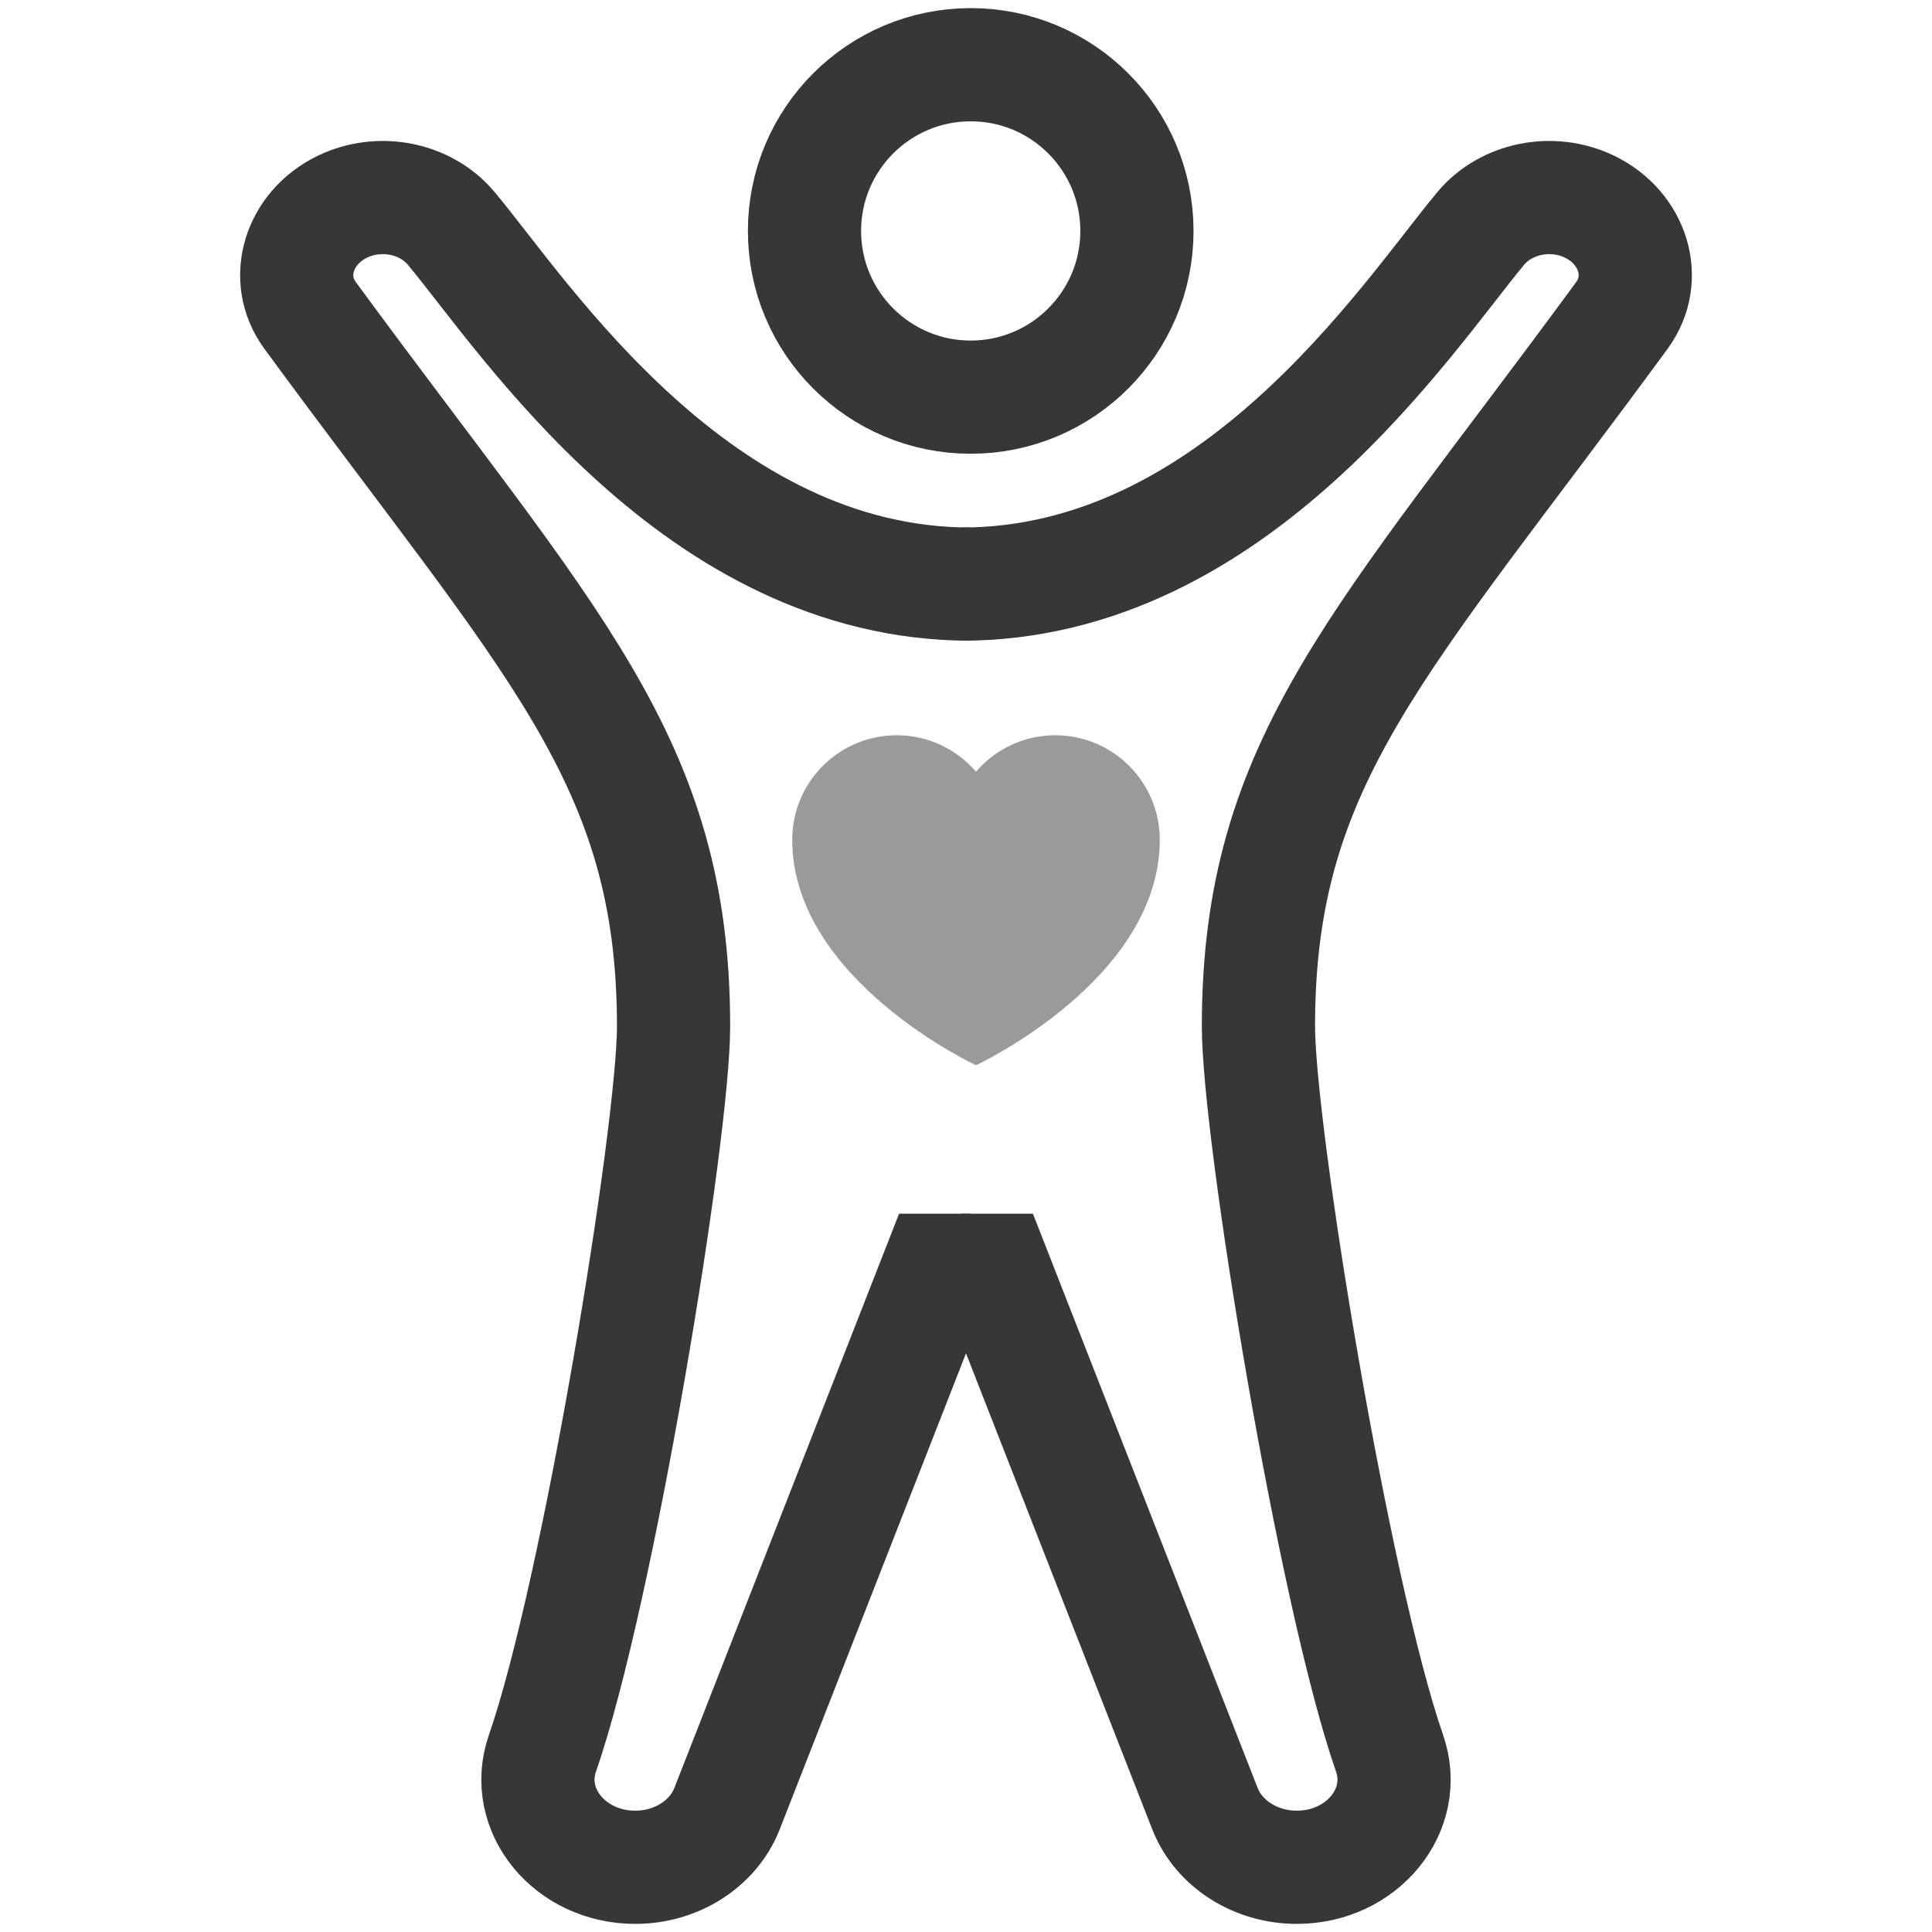
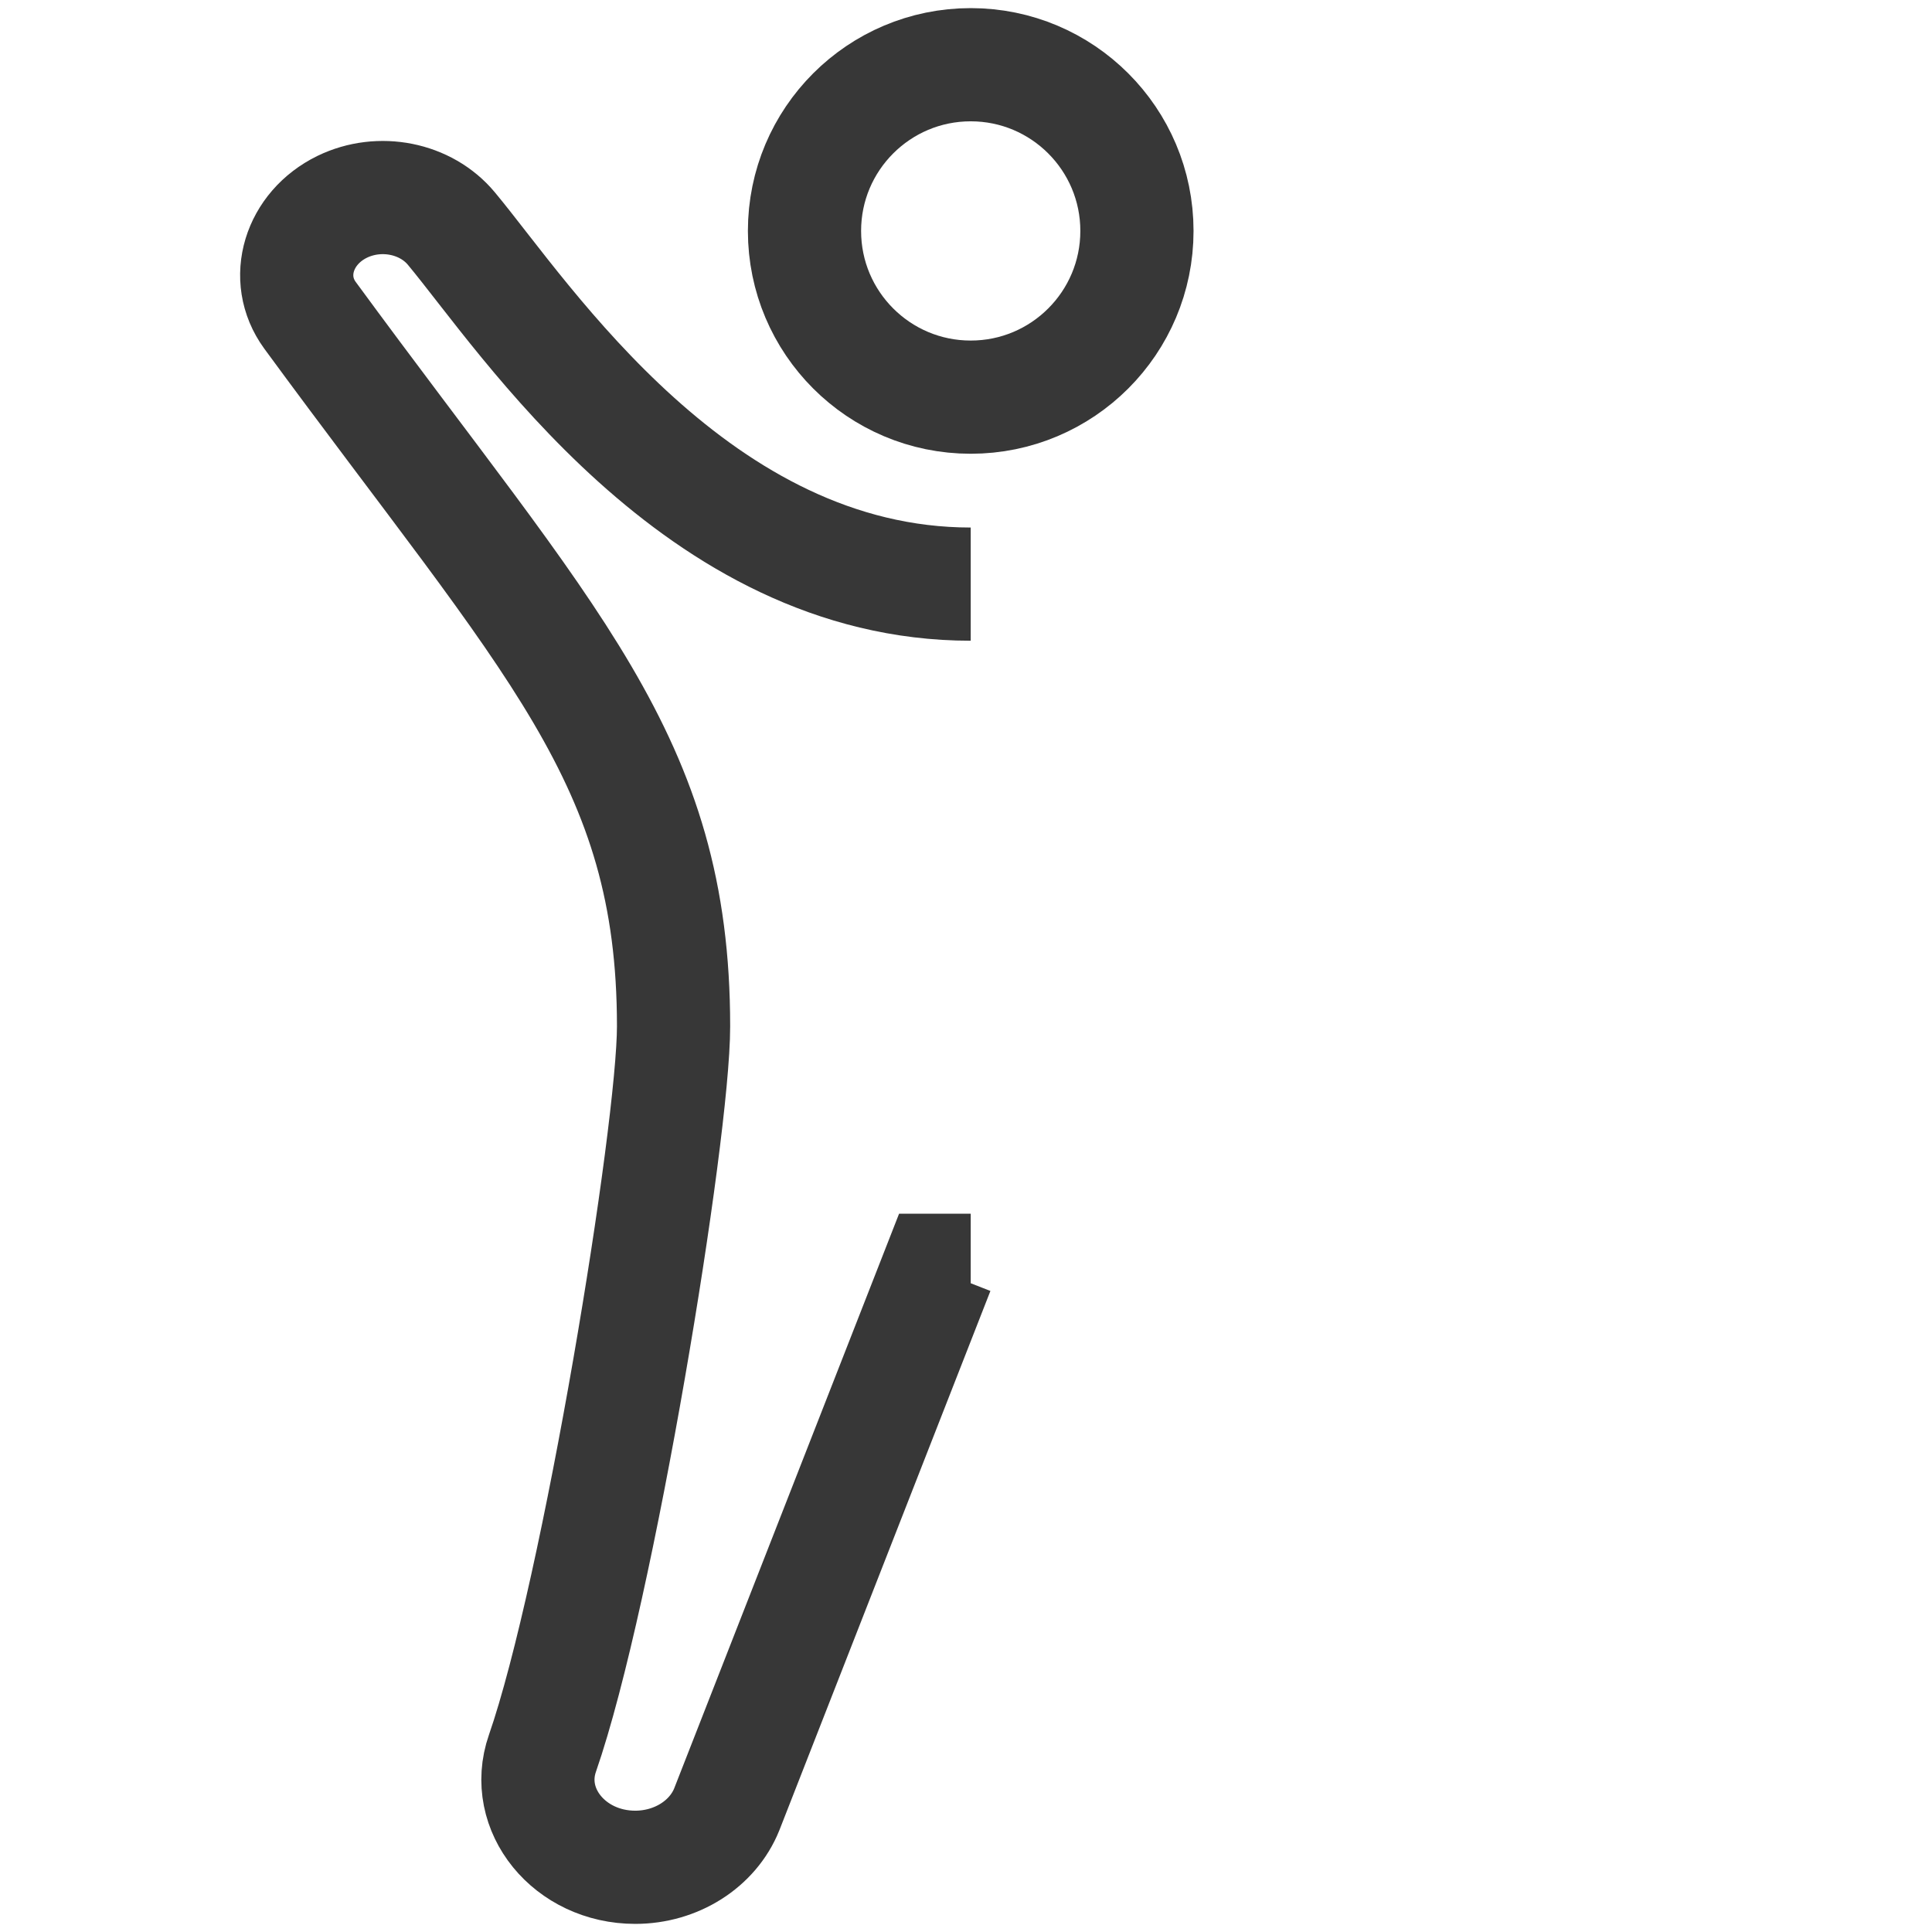
<svg xmlns="http://www.w3.org/2000/svg" xml:space="preserve" style="enable-background:new 0 0 1024 1024;" viewBox="0 0 1024 1024" y="0px" x="0px" id="Layer_1" version="1.1">
  <style type="text/css">
	.st0{fill:none;stroke:#373737;stroke-width:60;stroke-miterlimit:10;}
	.st1{fill:#999A99;}
</style>
  <path d="M514.5,309.6c-145,0-236-141.3-275.3-188.5c-13.5-16.2-38-21.1-57.8-11.5h0c-23,11.2-31.4,37.9-17.1,57.5  C292.1,341.4,357,402.7,357,544c0,56.2-39.8,299.8-69.5,385.3c-10.4,29.9,14.4,60.4,49.2,60.4h0c21.7,0,41.1-12.3,48.5-30.7  L497,673.3h17.5" class="st0" />
-   <path d="M509.5,309.6c145,0,236-141.3,275.3-188.5c13.5-16.2,38-21.1,57.8-11.5h0c23,11.2,31.4,37.9,17.1,57.5  C731.9,341.4,667,402.7,667,544c0,56.2,39.8,299.8,69.5,385.3c10.4,29.9-14.4,60.4-49.2,60.4h0c-21.7,0-41.1-12.3-48.5-30.7  L527,673.3h-17.5" class="st0" />
  <circle r="88.1" cy="122.4" cx="514.5" class="st0" />
-   <path d="M559.3,389.7c-16.8,0-31.8,7.5-42,19.3c-10.2-11.8-25.2-19.3-42-19.3c-30.6,0-55.4,24.8-55.4,55.4  c0,74.2,97.4,119.5,97.4,119.5s97.4-45.3,97.4-119.5C614.7,414.5,589.9,389.7,559.3,389.7z" class="st1" />
</svg>